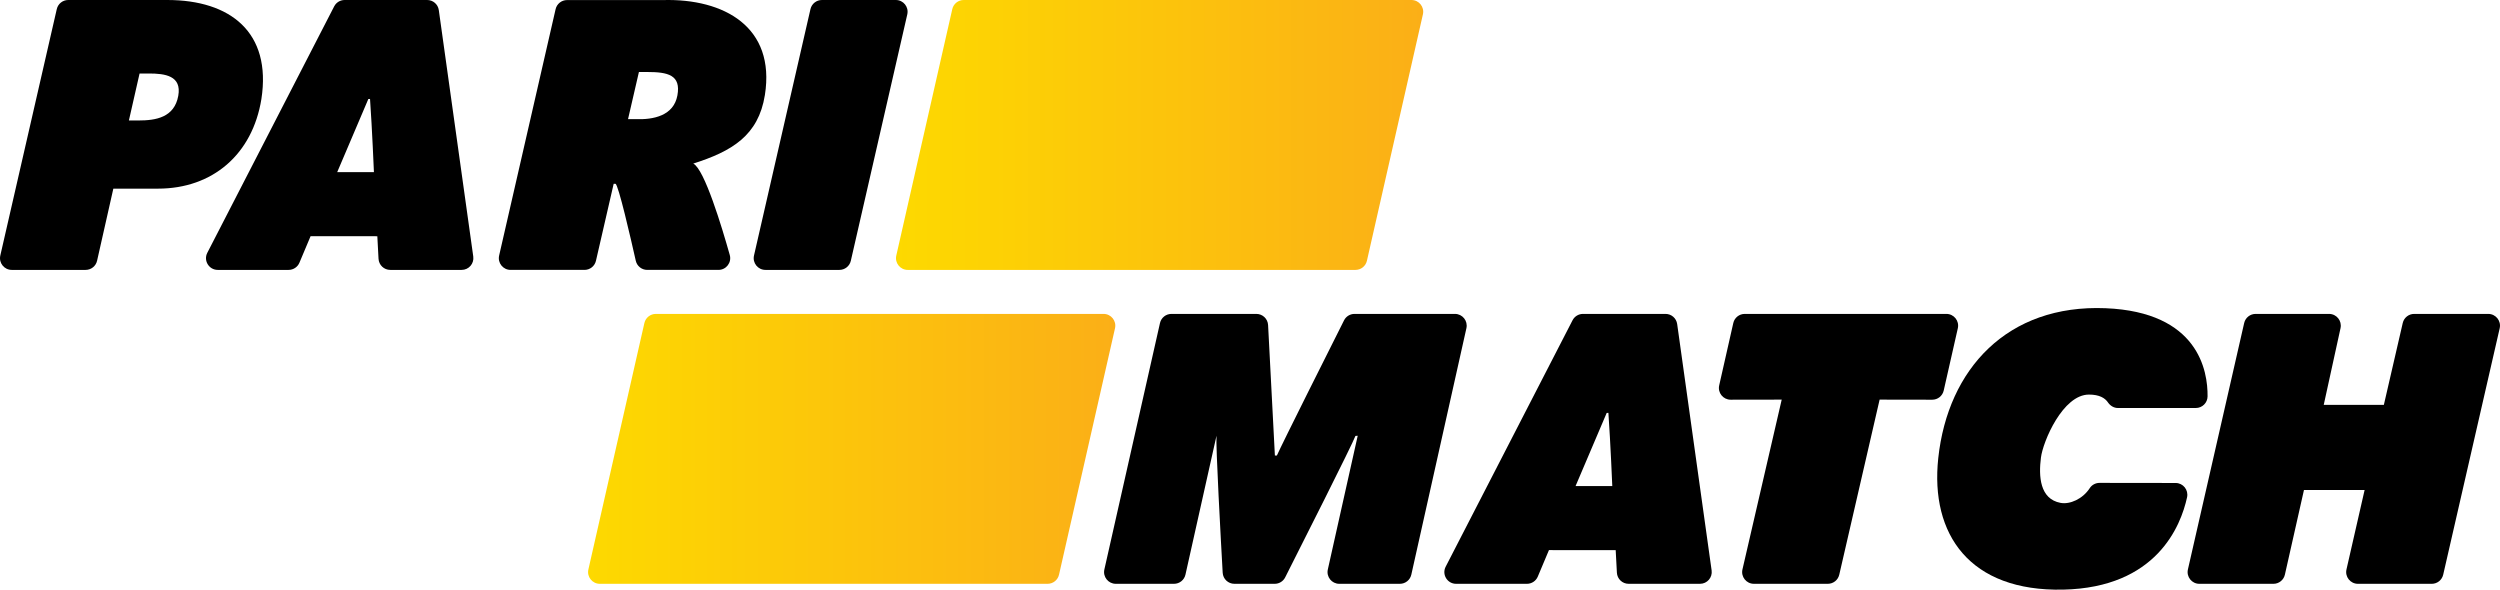
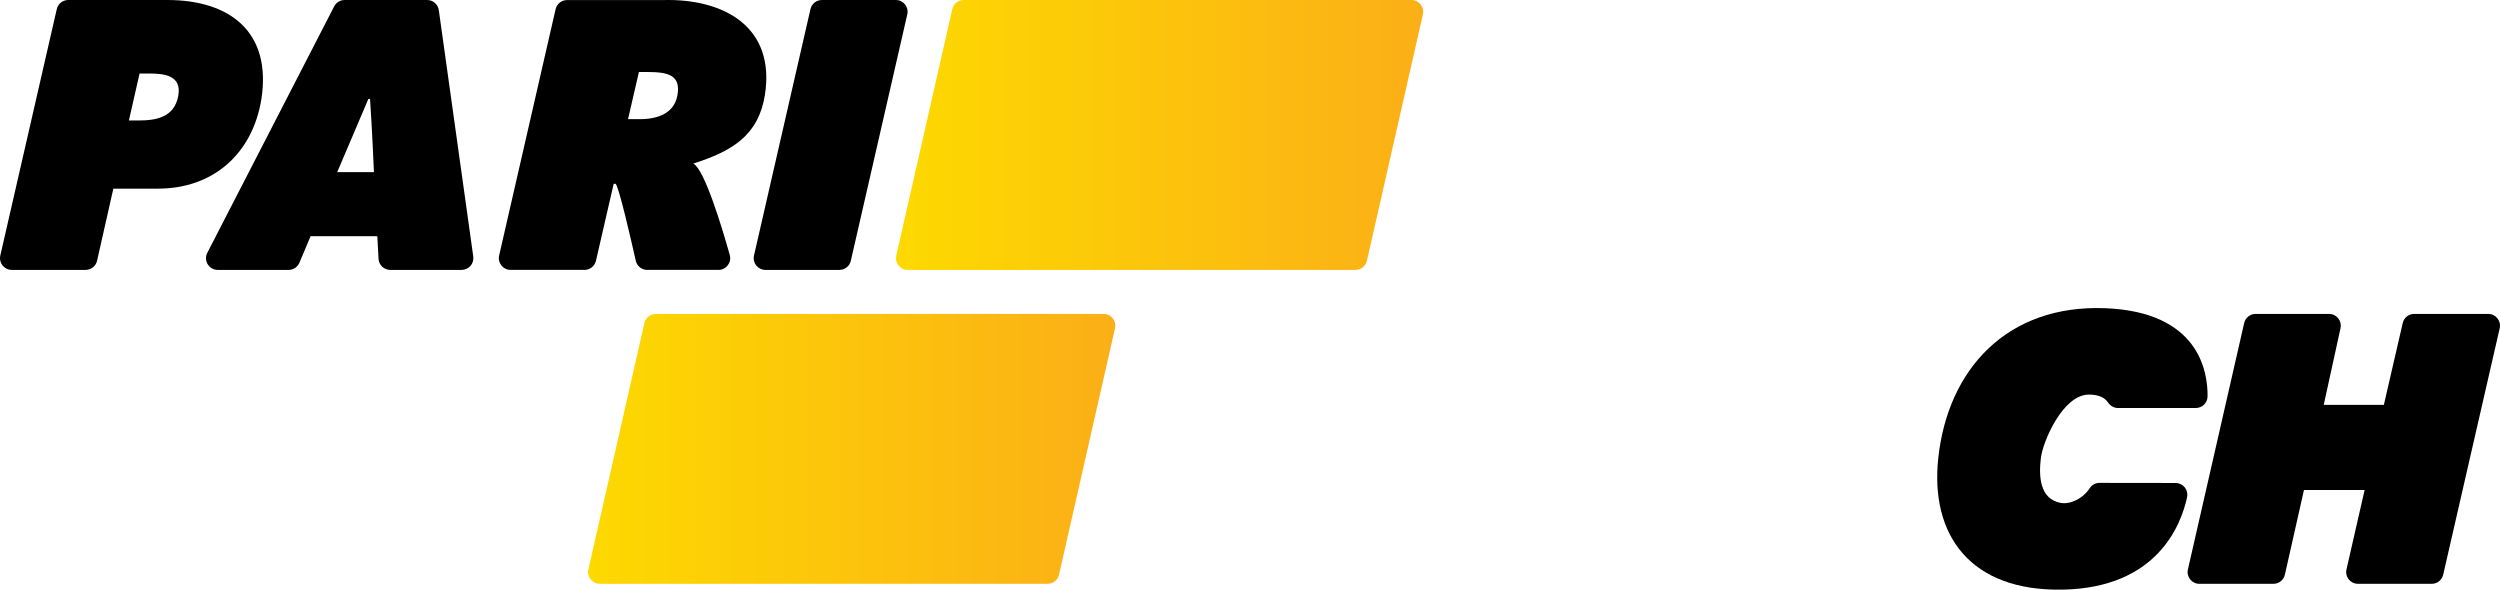
<svg xmlns="http://www.w3.org/2000/svg" version="1.1" id="base" x="0px" y="0px" width="852.162px" height="201px" viewBox="0 0 852.162 201" xml:space="preserve">
  <g display="none">
-     <path display="inline" fill="#FFFFFF" d="M858.685,199.029h-11.228c-1.907,0-3.33-1.757-2.935-3.622l2.269-10.699 c0.294-1.386,1.518-2.378,2.935-2.378H860.9c1.901,0,3.323,1.746,2.938,3.608l-2.216,10.699 C861.334,198.03,860.107,199.029,858.685,199.029z" />
    <path display="inline" fill="#FFFFFF" d="M994.307,153.572h-29.115l-1.603,7.506h25.561c1.907,0,3.331,1.757,2.935,3.623 l-1.679,7.915c-0.294,1.386-1.518,2.377-2.935,2.377h-26.834l-1.855,8.771h28.69c1.905,0,3.327,1.752,2.936,3.616l-1.945,9.266 c-0.292,1.389-1.517,2.384-2.936,2.384h-44.463c-1.907,0-3.33-1.757-2.935-3.622l11.462-54.047 c0.294-1.386,1.518-2.378,2.935-2.378h43.618c1.909,0,3.333,1.76,2.934,3.627l-1.837,8.59 C996.945,152.583,995.722,153.572,994.307,153.572z" />
    <path display="inline" fill="#FFFFFF" d="M931.292,165.968h-18.493c-1.413,0-2.635,0.986-2.933,2.367l-1.489,6.904 c-0.403,1.869,1.021,3.633,2.933,3.633h4.718c-2.193,4.807-5.735,7.421-11.217,7.421c-6.916,0-10.373-4.132-10.373-12.229 c0-9.276,3.711-21.674,14.927-21.674c4.468,0,7.086,1.669,8.058,5.359c0.083,0.317,0.216,0.611,0.382,0.878 c0.54,0.868,1.472,1.438,2.536,1.438h11.916c1.508,0,2.744-1.116,2.956-2.565c-0.376-6.649-3.314-11.549-7.698-14.82 c-4.566-3.407-10.696-5.049-17.137-5.049c-21.505,0-34.409,16.276-34.409,36.77c0,15.181,8.518,25.892,24.289,25.892 c7.337,0,12.734-2.361,16.614-7.169l-0.26,2.606c-0.177,1.766,1.21,3.298,2.985,3.298h5.898c1.415,0,2.637-0.988,2.934-2.371 l5.799-27.061C934.626,167.729,933.202,165.968,931.292,165.968z" />
  </g>
  <path d="M19.353,3.107C19.769,1.289,21.387,0,23.251,0h33.77c21.464,0,35.613,10.98,32.075,33.798 c-3.049,18.791-16.587,30.505-35.245,30.505H38.633L33.09,88.88C32.679,90.704,31.058,92,29.188,92H4.002 c-2.57,0-4.473-2.389-3.899-4.893L19.353,3.107z M43.935,41.065h3.294c5.855,0,12.208-0.997,13.538-8.418 c1.229-6.853-4.535-7.594-10.022-7.594h-3.171L43.935,41.065z" />
  <path d="M189.387,3.129c0.417-1.818,2.034-3.106,3.899-3.106h32.733c20.808-0.557,38.365,9.167,34.709,32.346 c-2.196,13.905-11.373,19.24-24.423,23.388l0,0c3.802,1.847,9.767,21.635,12.448,31.167c0.717,2.551-1.203,5.076-3.853,5.076 h-24.283c-1.872,0-3.492-1.293-3.902-3.119c-1.696-7.547-5.977-26.18-6.927-26.227c-0.608-0.03-0.608,0-0.608,0l-6.04,26.243 c-0.418,1.816-2.035,3.103-3.898,3.103h-25.206c-2.57,0-4.473-2.389-3.899-4.894L189.387,3.129z M214.076,40.598h2.318 c6.521,0.303,13.242-1.247,14.503-8.05c1.306-7.045-3.316-8.004-10.294-8.004h-2.819L214.076,40.598z" />
  <path d="M98.375,92H74.22c-2.994,0-4.927-3.169-3.556-5.831l43.248-84C114.597,0.837,115.97,0,117.468,0h28.144 c1.995,0,3.685,1.47,3.961,3.446l11.747,84c0.336,2.406-1.532,4.554-3.961,4.554h-24.337c-2.127,0-3.881-1.664-3.994-3.788 l-0.409-7.688l-22.75-0.014l-3.807,9.042C101.437,91.035,99.985,92,98.375,92z M127.457,58.674c0,0-0.597-14.509-1.326-24.944 l-0.58,0.027l-10.608,24.917H127.457z" />
  <path d="M280.158,0h25.208c2.57,0,4.473,2.389,3.899,4.893l-19.248,84C289.6,90.711,287.983,92,286.118,92h-25.21 c-2.57,0-4.473-2.389-3.899-4.893l19.25-84C276.675,1.289,278.293,0,280.158,0z" />
  <linearGradient id="SVGID_1_" gradientUnits="userSpaceOnUse" x1="305.412" y1="46" x2="485.122" y2="46">
    <stop offset="0" style="stop-color:#FDD900" />
    <stop offset="1" style="stop-color:#FBAF17" />
  </linearGradient>
  <path fill="url(#SVGID_1_)" d="M324.599,3.114l-19.087,84c-0.569,2.503,1.334,4.886,3.901,4.886h152.62 c1.868,0,3.487-1.292,3.901-3.114l19.087-84C485.589,2.383,483.687,0,481.12,0H328.5C326.632,0,325.013,1.292,324.599,3.114z" />
  <linearGradient id="SVGID_2_" gradientUnits="userSpaceOnUse" x1="200.46" y1="153" x2="380.17" y2="153">
    <stop offset="0" style="stop-color:#FDD900" />
    <stop offset="1" style="stop-color:#FBAF17" />
  </linearGradient>
  <path fill="url(#SVGID_2_)" d="M219.648,110.114l-19.087,84c-0.569,2.503,1.334,4.886,3.901,4.886h152.62 c1.868,0,3.487-1.292,3.901-3.114l19.087-84c0.569-2.503-1.334-4.886-3.901-4.886h-152.62 C221.681,107,220.062,108.292,219.648,110.114z" />
  <g>
-     <path d="M520.489,199h-24.155c-2.994,0-4.927-3.169-3.556-5.831l43.248-84c0.686-1.332,2.058-2.169,3.556-2.169h28.144 c1.995,0,3.685,1.47,3.961,3.446l11.747,84c0.336,2.406-1.532,4.554-3.961,4.554h-24.337c-2.127,0-3.881-1.664-3.994-3.788 l-0.409-7.688l-22.75-0.014l-3.807,9.042C523.551,198.035,522.098,199,520.489,199z M549.571,165.674 c0,0-0.597-14.509-1.326-24.944l-0.58,0.027l-10.608,24.917H549.571z" />
-     <path d="M399.299,107h28.953c2.128,0,3.884,1.667,3.995,3.792l2.317,44.49h0.678c1.762-4.011,18.417-37.177,22.896-46.086 c0.679-1.351,2.058-2.196,3.57-2.196h34.235c2.561,0,4.462,2.373,3.904,4.873l-18.777,84c-0.409,1.828-2.031,3.127-3.904,3.127 h-20.657c-2.561,0-4.462-2.373-3.904-4.872l10.191-45.596l-0.776,0.056c-0.925,2.645-19.223,38.876-23.952,48.224 c-0.681,1.346-2.058,2.188-3.566,2.188h-13.74c-2.122,0-3.874-1.651-3.993-3.77c-0.628-11.166-2.405-43.493-2.108-46.7 l-10.582,47.343c-0.409,1.828-2.031,3.127-3.904,3.127h-19.835c-2.564,0-4.466-2.379-3.902-4.881l18.958-84 C395.809,108.295,397.43,107,399.299,107z" />
-     <path d="M594.718,107h68.737c2.566,0,4.468,2.382,3.901,4.884l-4.816,21.248c-0.414,1.825-2.037,3.119-3.908,3.116l-17.937-0.03 l-13.758,59.681c-0.419,1.815-2.035,3.101-3.898,3.101h-25.2c-2.573,0-4.477-2.394-3.897-4.901l13.38-57.881l-17.403,0.028 c-2.568,0.004-4.474-2.378-3.908-4.883l4.806-21.245C591.229,108.294,592.849,107,594.718,107z" />
    <path d="M768.86,107h25.035c2.554,0,4.453,2.36,3.908,4.855L792.081,138h20.495l6.435-27.899c0.419-1.815,2.035-3.101,3.898-3.101 h25.251c2.57,0,4.473,2.389,3.899,4.894l-19.259,84c-0.417,1.818-2.034,3.106-3.899,3.106H803.73c-2.569,0-4.471-2.386-3.9-4.89 l6.182-27.075l-20.669-0.019l-6.506,28.865c-0.411,1.824-2.032,3.12-3.902,3.12h-25.254c-2.568,0-4.471-2.386-3.9-4.89l19.178-84 C765.375,108.29,766.993,107,768.86,107z" />
    <path d="M721.93,139.074c-1.389,0-2.62-0.759-3.402-1.907c-1.022-1.5-2.922-2.667-6.459-2.669 c-8.933-0.013-15.697,15.98-16.388,21.486c-0.793,6.294-0.441,14.102,6.696,15.431c3.178,0.591,7.539-1.317,9.946-5.025 c0.73-1.125,1.99-1.793,3.331-1.791l25.942,0.033c2.561,0.003,4.444,2.372,3.899,4.874c-2.121,9.747-10.382,30.79-42.219,31.476 c-31.839,0.684-45.403-18.772-42.588-44.854c3.276-30.399,23.587-52.431,57.02-51.068c31.665,1.291,34.876,21.377,34.773,30.063 c-0.026,2.192-1.809,3.951-4.002,3.951H721.93z" />
  </g>
</svg>